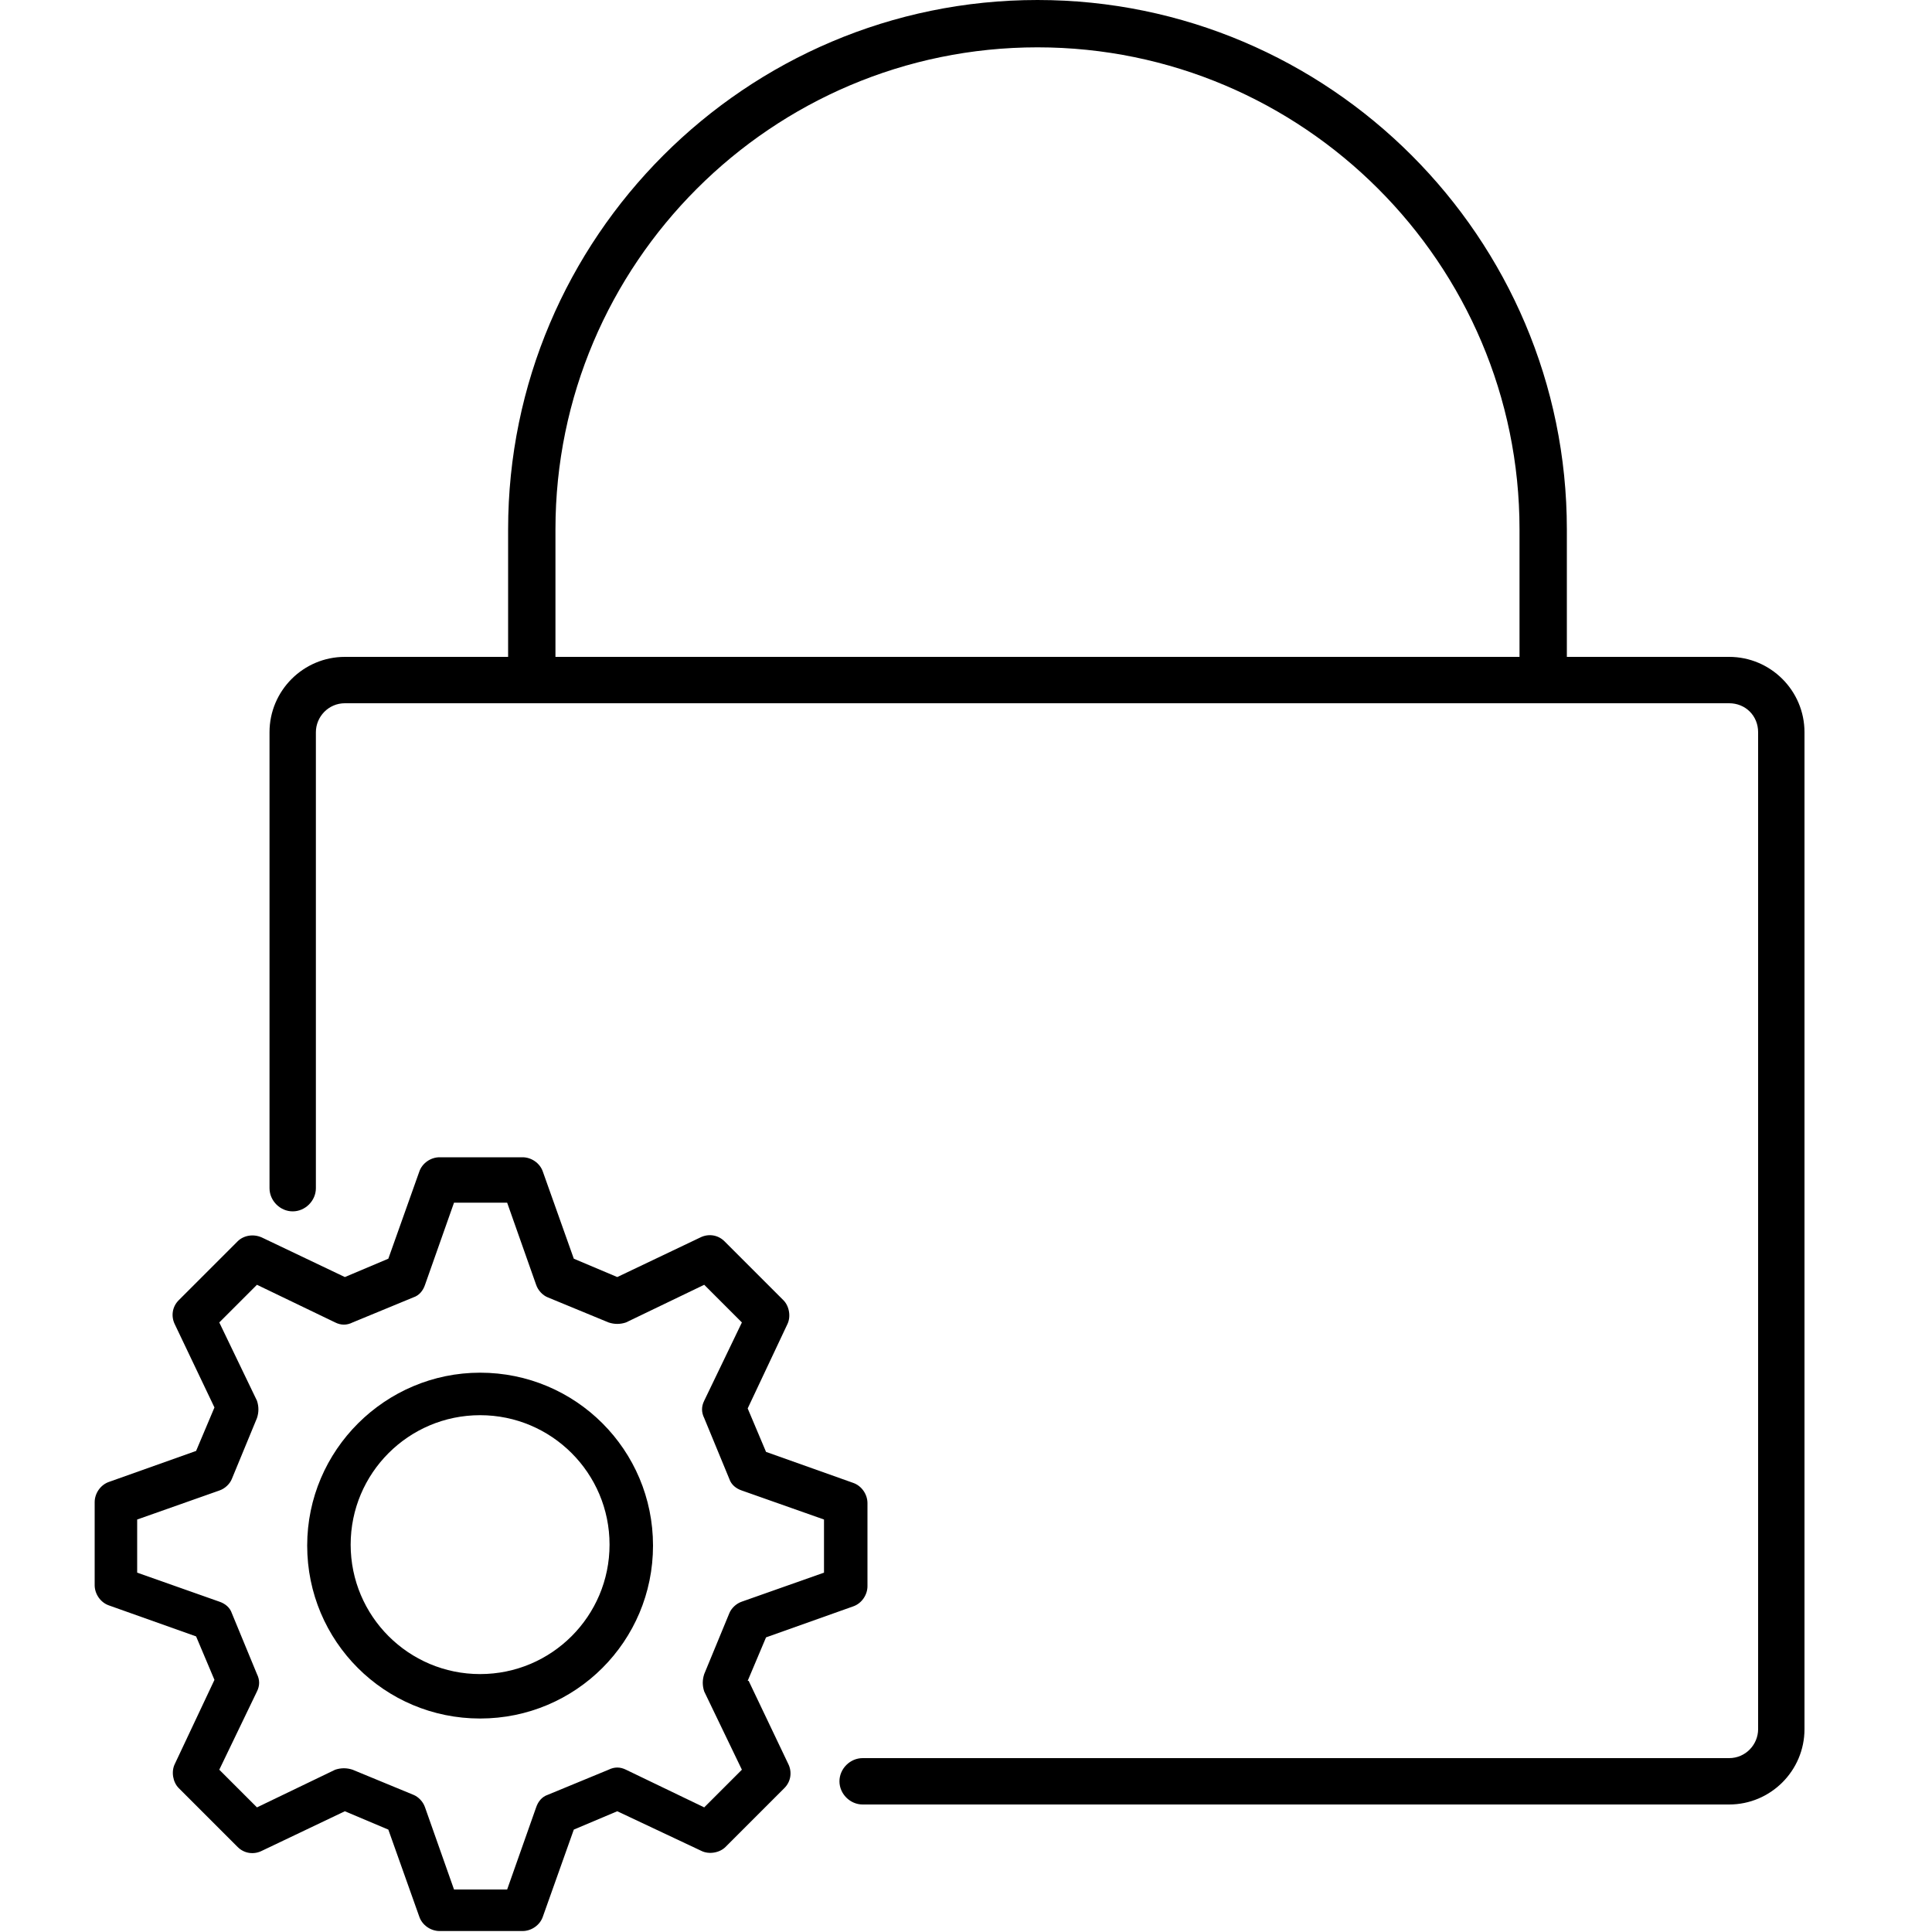
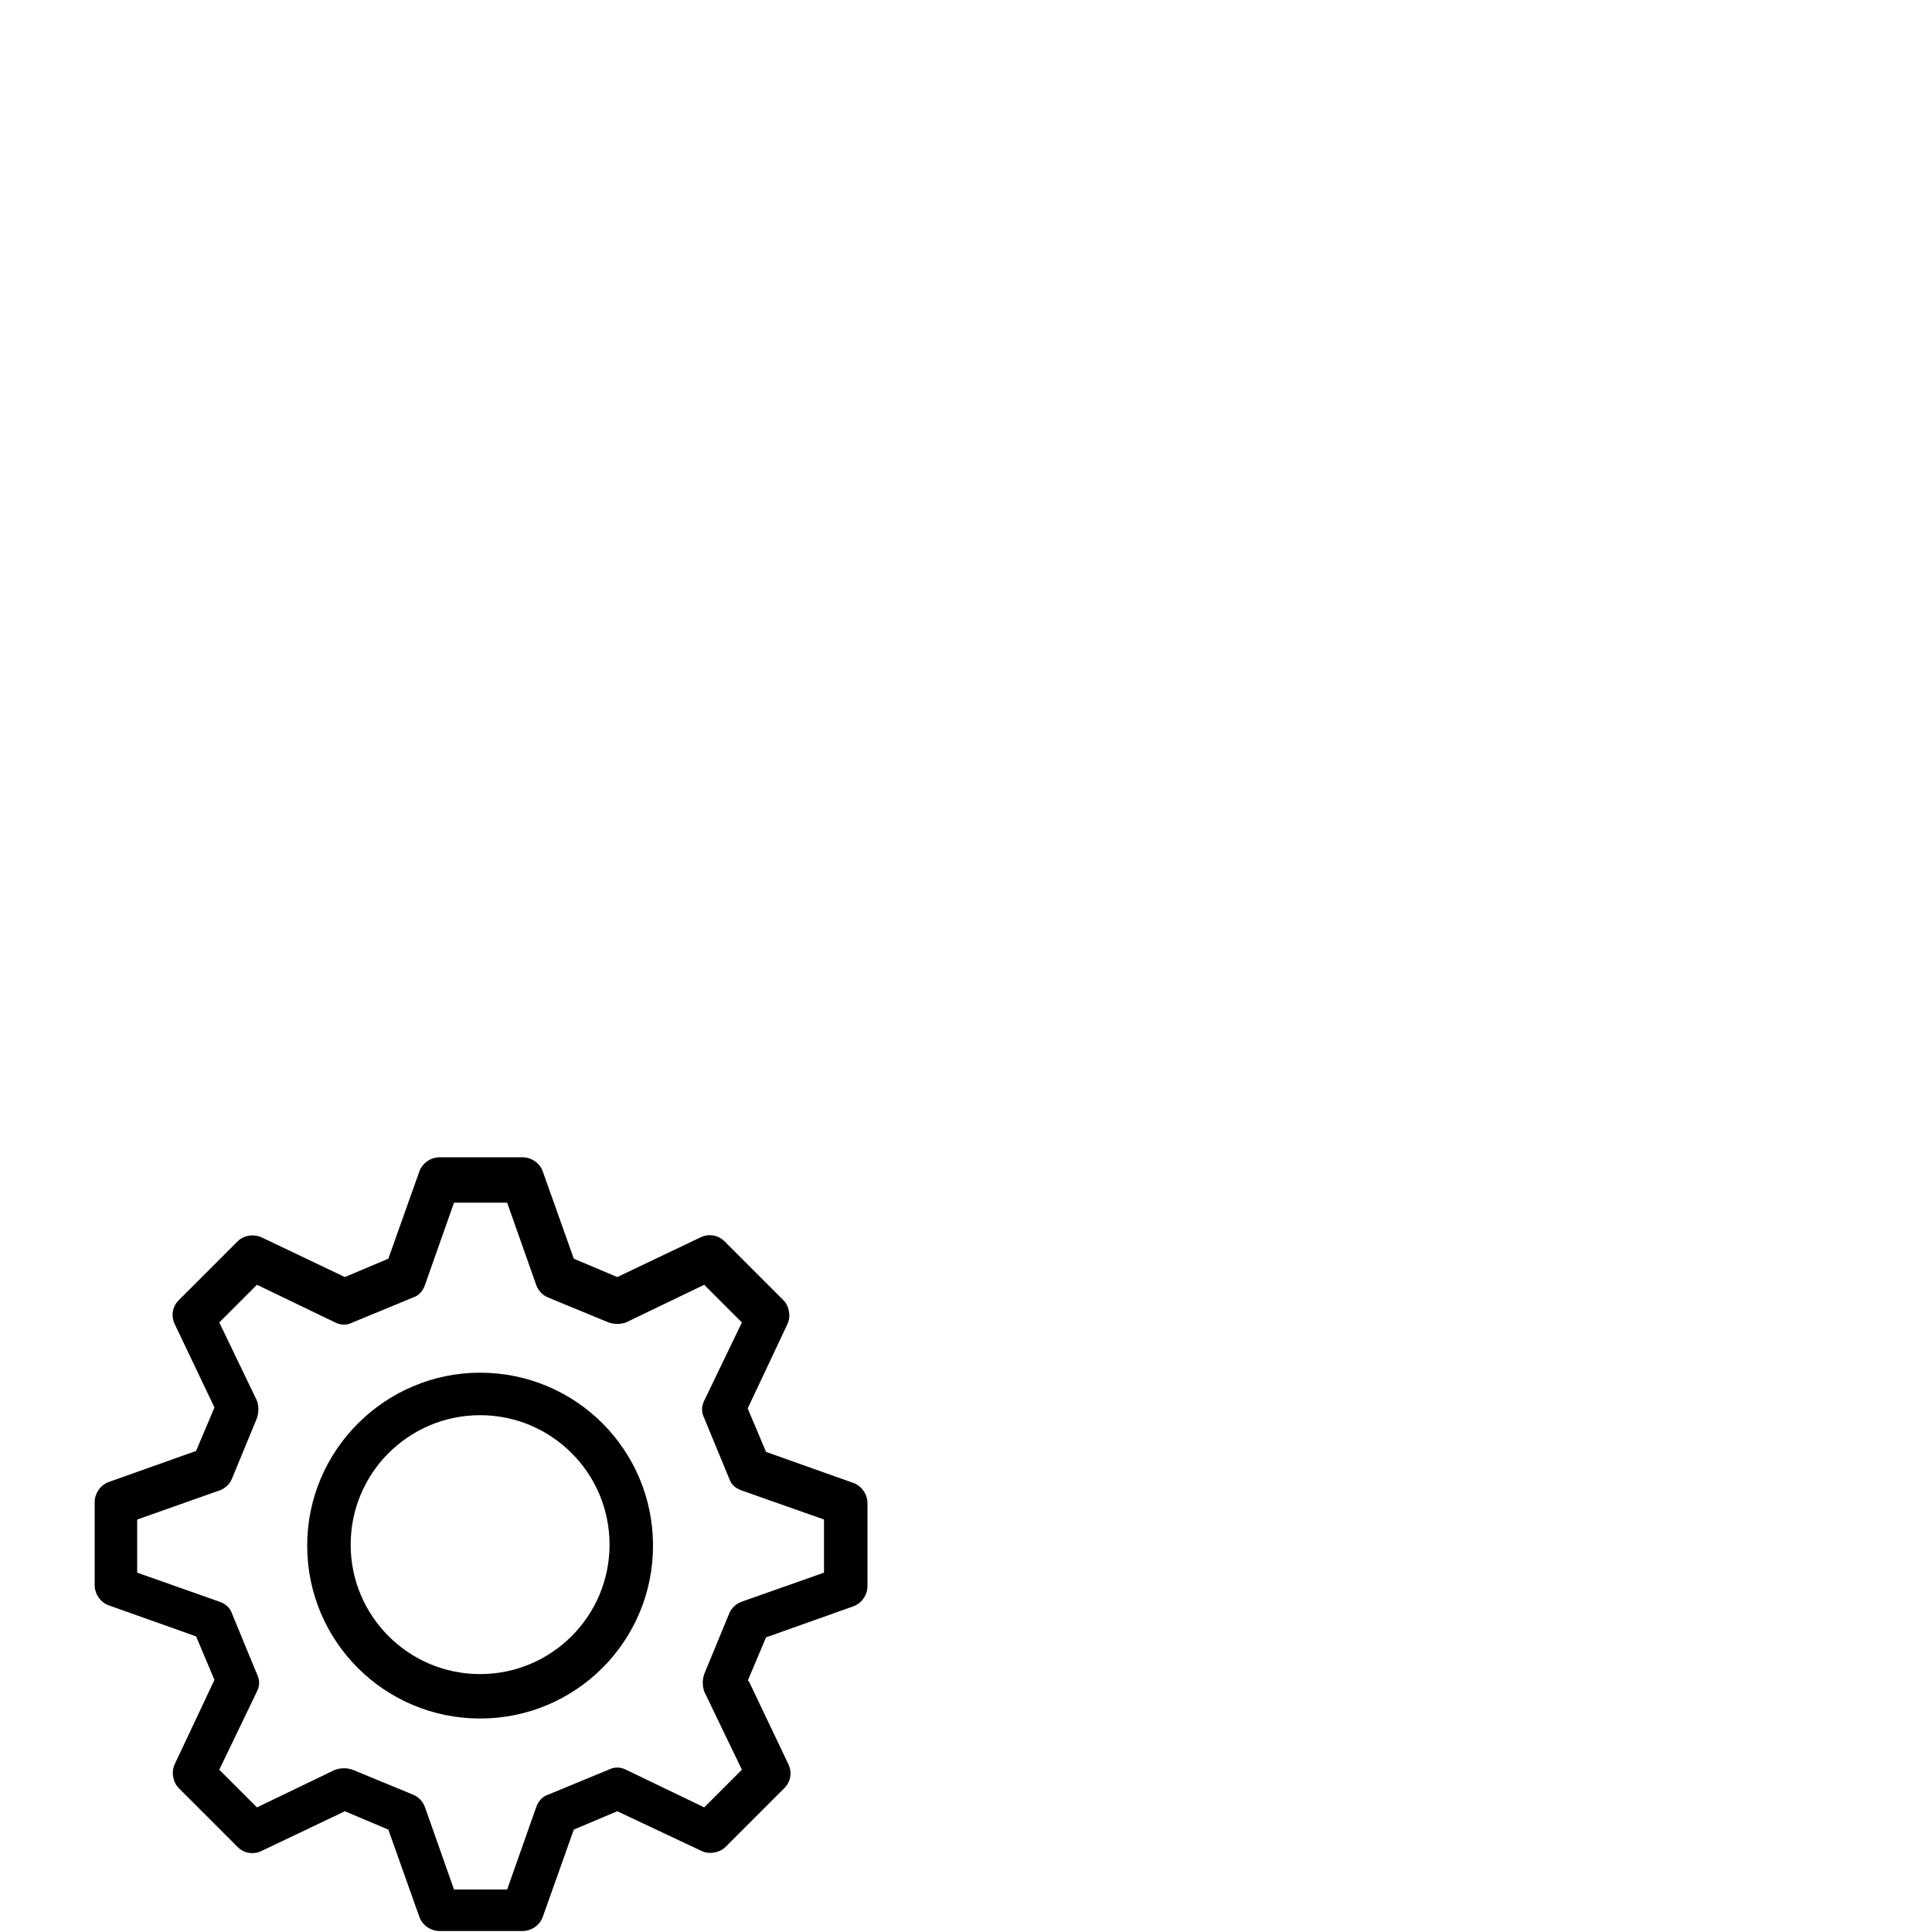
<svg xmlns="http://www.w3.org/2000/svg" version="1.1" viewBox="0 0 200 200">
  <g>
    <g id="Capa_1">
      <g>
        <path d="M77.4,174l1.9-4.5,9-3.2c.9-.3,1.5-1.2,1.5-2.1v-8.6c0-.9-.6-1.8-1.5-2.1l-9-3.2-1.9-4.5,4.1-8.7c.4-.8.2-1.9-.4-2.5l-6.1-6.1c-.7-.7-1.7-.8-2.5-.4l-8.6,4.1-4.5-1.9-3.2-9c-.3-.9-1.2-1.5-2.1-1.5h-8.6c-.9,0-1.8.6-2.1,1.5l-3.2,9-4.5,1.9-8.6-4.1c-.9-.4-1.9-.2-2.5.4l-6.1,6.1c-.7.7-.8,1.7-.4,2.5l4.1,8.6-1.9,4.5-9,3.2c-.9.3-1.5,1.2-1.5,2.1v8.6c0,.9.6,1.8,1.5,2.1l9,3.2,1.9,4.5-4.1,8.7c-.4.8-.2,1.9.4,2.5l6.1,6.1c.7.7,1.7.8,2.5.4l8.6-4.1,4.5,1.9,3.2,9c.3.9,1.2,1.5,2.1,1.5h8.6c.9,0,1.8-.6,2.1-1.5l3.2-9,4.5-1.9,8.7,4.1c.8.4,1.9.2,2.5-.4l6.1-6.1c.7-.7.8-1.7.4-2.5l-4.1-8.6ZM56.7,185.8c-.6.2-1,.7-1.2,1.3l-3,8.5h-5.5l-3-8.5c-.2-.6-.7-1.1-1.2-1.3l-6.3-2.6c-.6-.2-1.2-.2-1.8,0l-8.1,3.9-3.9-3.9,3.9-8.1c.3-.6.3-1.2,0-1.8l-2.6-6.3c-.2-.6-.7-1-1.3-1.2l-8.5-3v-5.5l8.5-3c.6-.2,1.1-.7,1.3-1.2l2.6-6.3c.2-.6.2-1.2,0-1.8l-3.9-8.1,3.9-3.9,8.1,3.9c.6.3,1.2.3,1.8,0l6.3-2.6c.6-.2,1-.7,1.2-1.3l3-8.5h5.5l3,8.5c.2.6.7,1.1,1.2,1.3l6.3,2.6c.6.2,1.2.2,1.8,0l8.1-3.9,3.9,3.9-3.9,8.1c-.3.6-.3,1.2,0,1.8l2.6,6.3c.2.6.7,1,1.3,1.2l8.5,3v5.5l-8.5,3c-.6.2-1.1.7-1.3,1.2l-2.6,6.3c-.2.6-.2,1.2,0,1.8l3.9,8.1-3.9,3.9-8.1-3.9c-.6-.3-1.2-.3-1.8,0l-6.3,2.6Z" />
        <path d="M49.7,142.1c-9.8,0-17.9,8-17.9,17.9s8,17.9,17.9,17.9,17.9-8,17.9-17.9-8-17.9-17.9-17.9ZM49.7,146.5c7.4,0,13.4,6,13.4,13.4s-6,13.4-13.4,13.4-13.4-6-13.4-13.4,6-13.4,13.4-13.4Z" />
-         <path d="M179.1,68h-16.9v-13.2C162.2,24.6,137.6,0,107.4,0s-54.8,24.6-54.8,54.8v13.2h-16.9c-4.3,0-7.8,3.5-7.8,7.8v47.2c0,1.3,1.1,2.4,2.4,2.4s2.4-1.1,2.4-2.4v-47.2c0-1.6,1.3-3,3-3h19.3s0,0,0,0h104.7s0,0,0,0h19.3c1.7,0,3,1.3,3,3v103.2c0,1.6-1.3,3-3,3h-89.7c-1.3,0-2.4,1.1-2.4,2.4s1.1,2.4,2.4,2.4h89.7c4.3,0,7.8-3.5,7.8-7.8v-103.2c0-4.3-3.5-7.8-7.8-7.8ZM57.5,54.8c0-27.5,22.4-49.9,49.9-49.9s49.9,22.4,49.9,49.9v13.2H57.5v-13.2Z" />
      </g>
    </g>
  </g>
</svg>